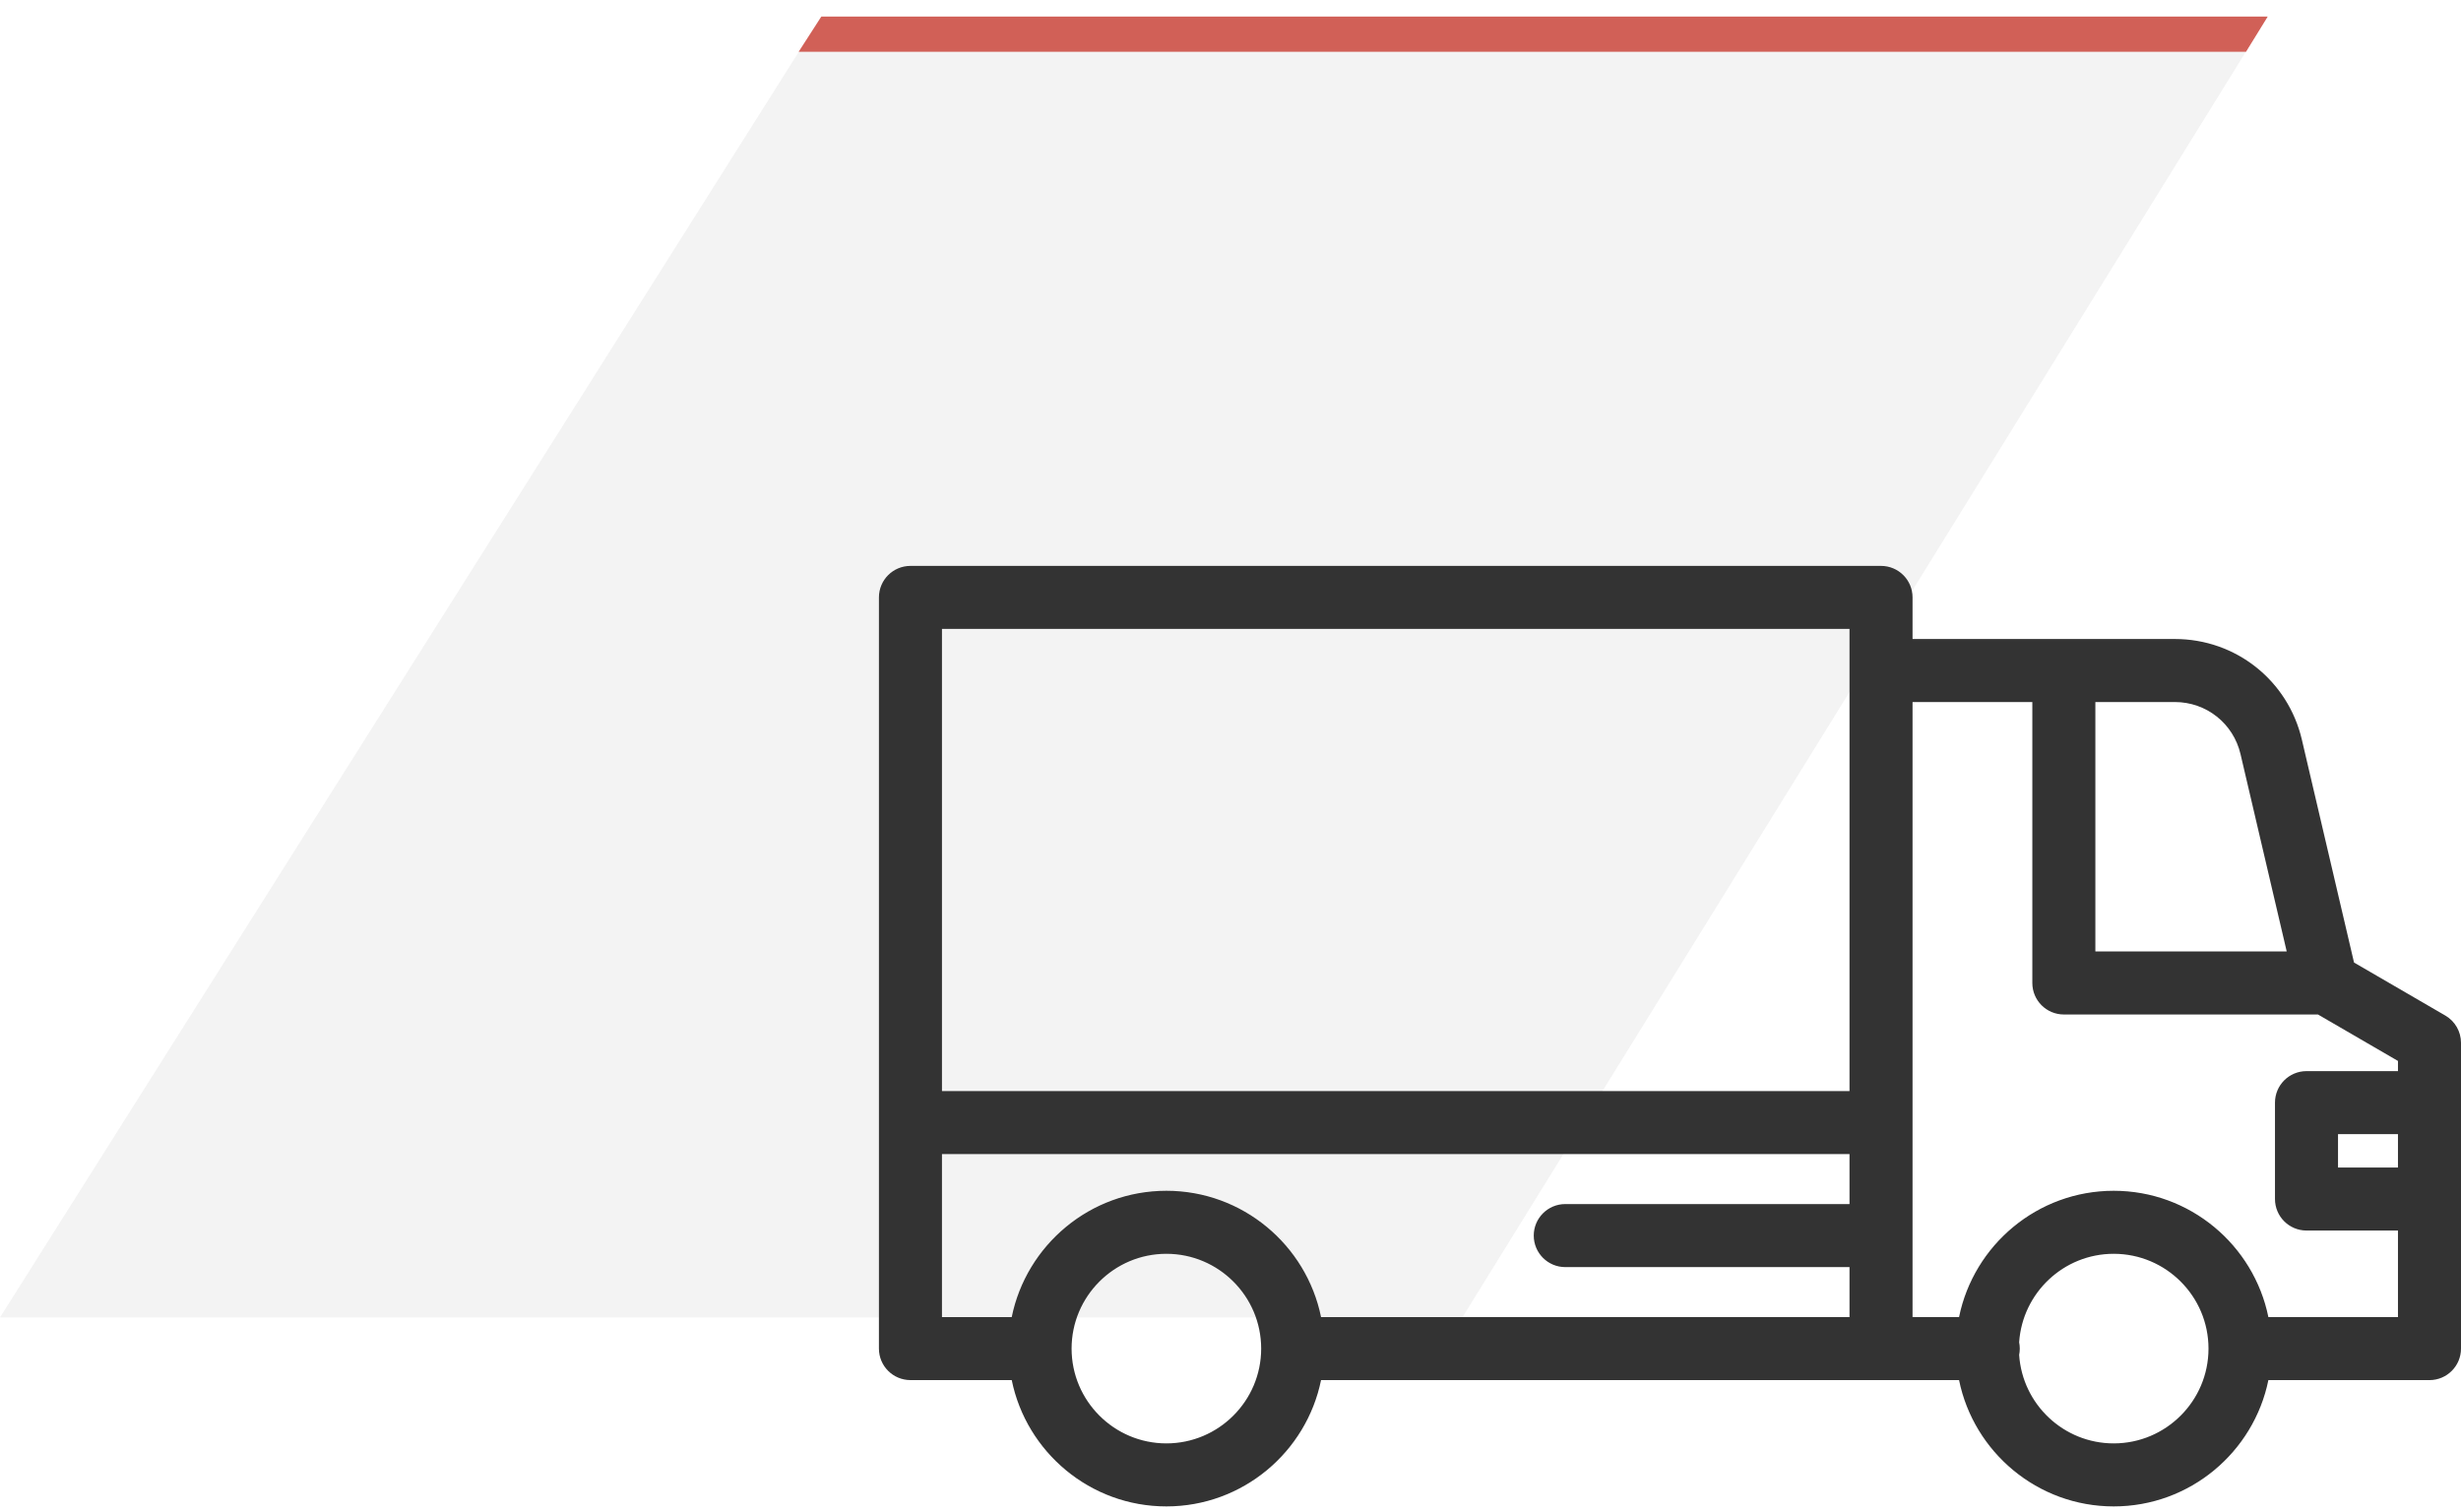
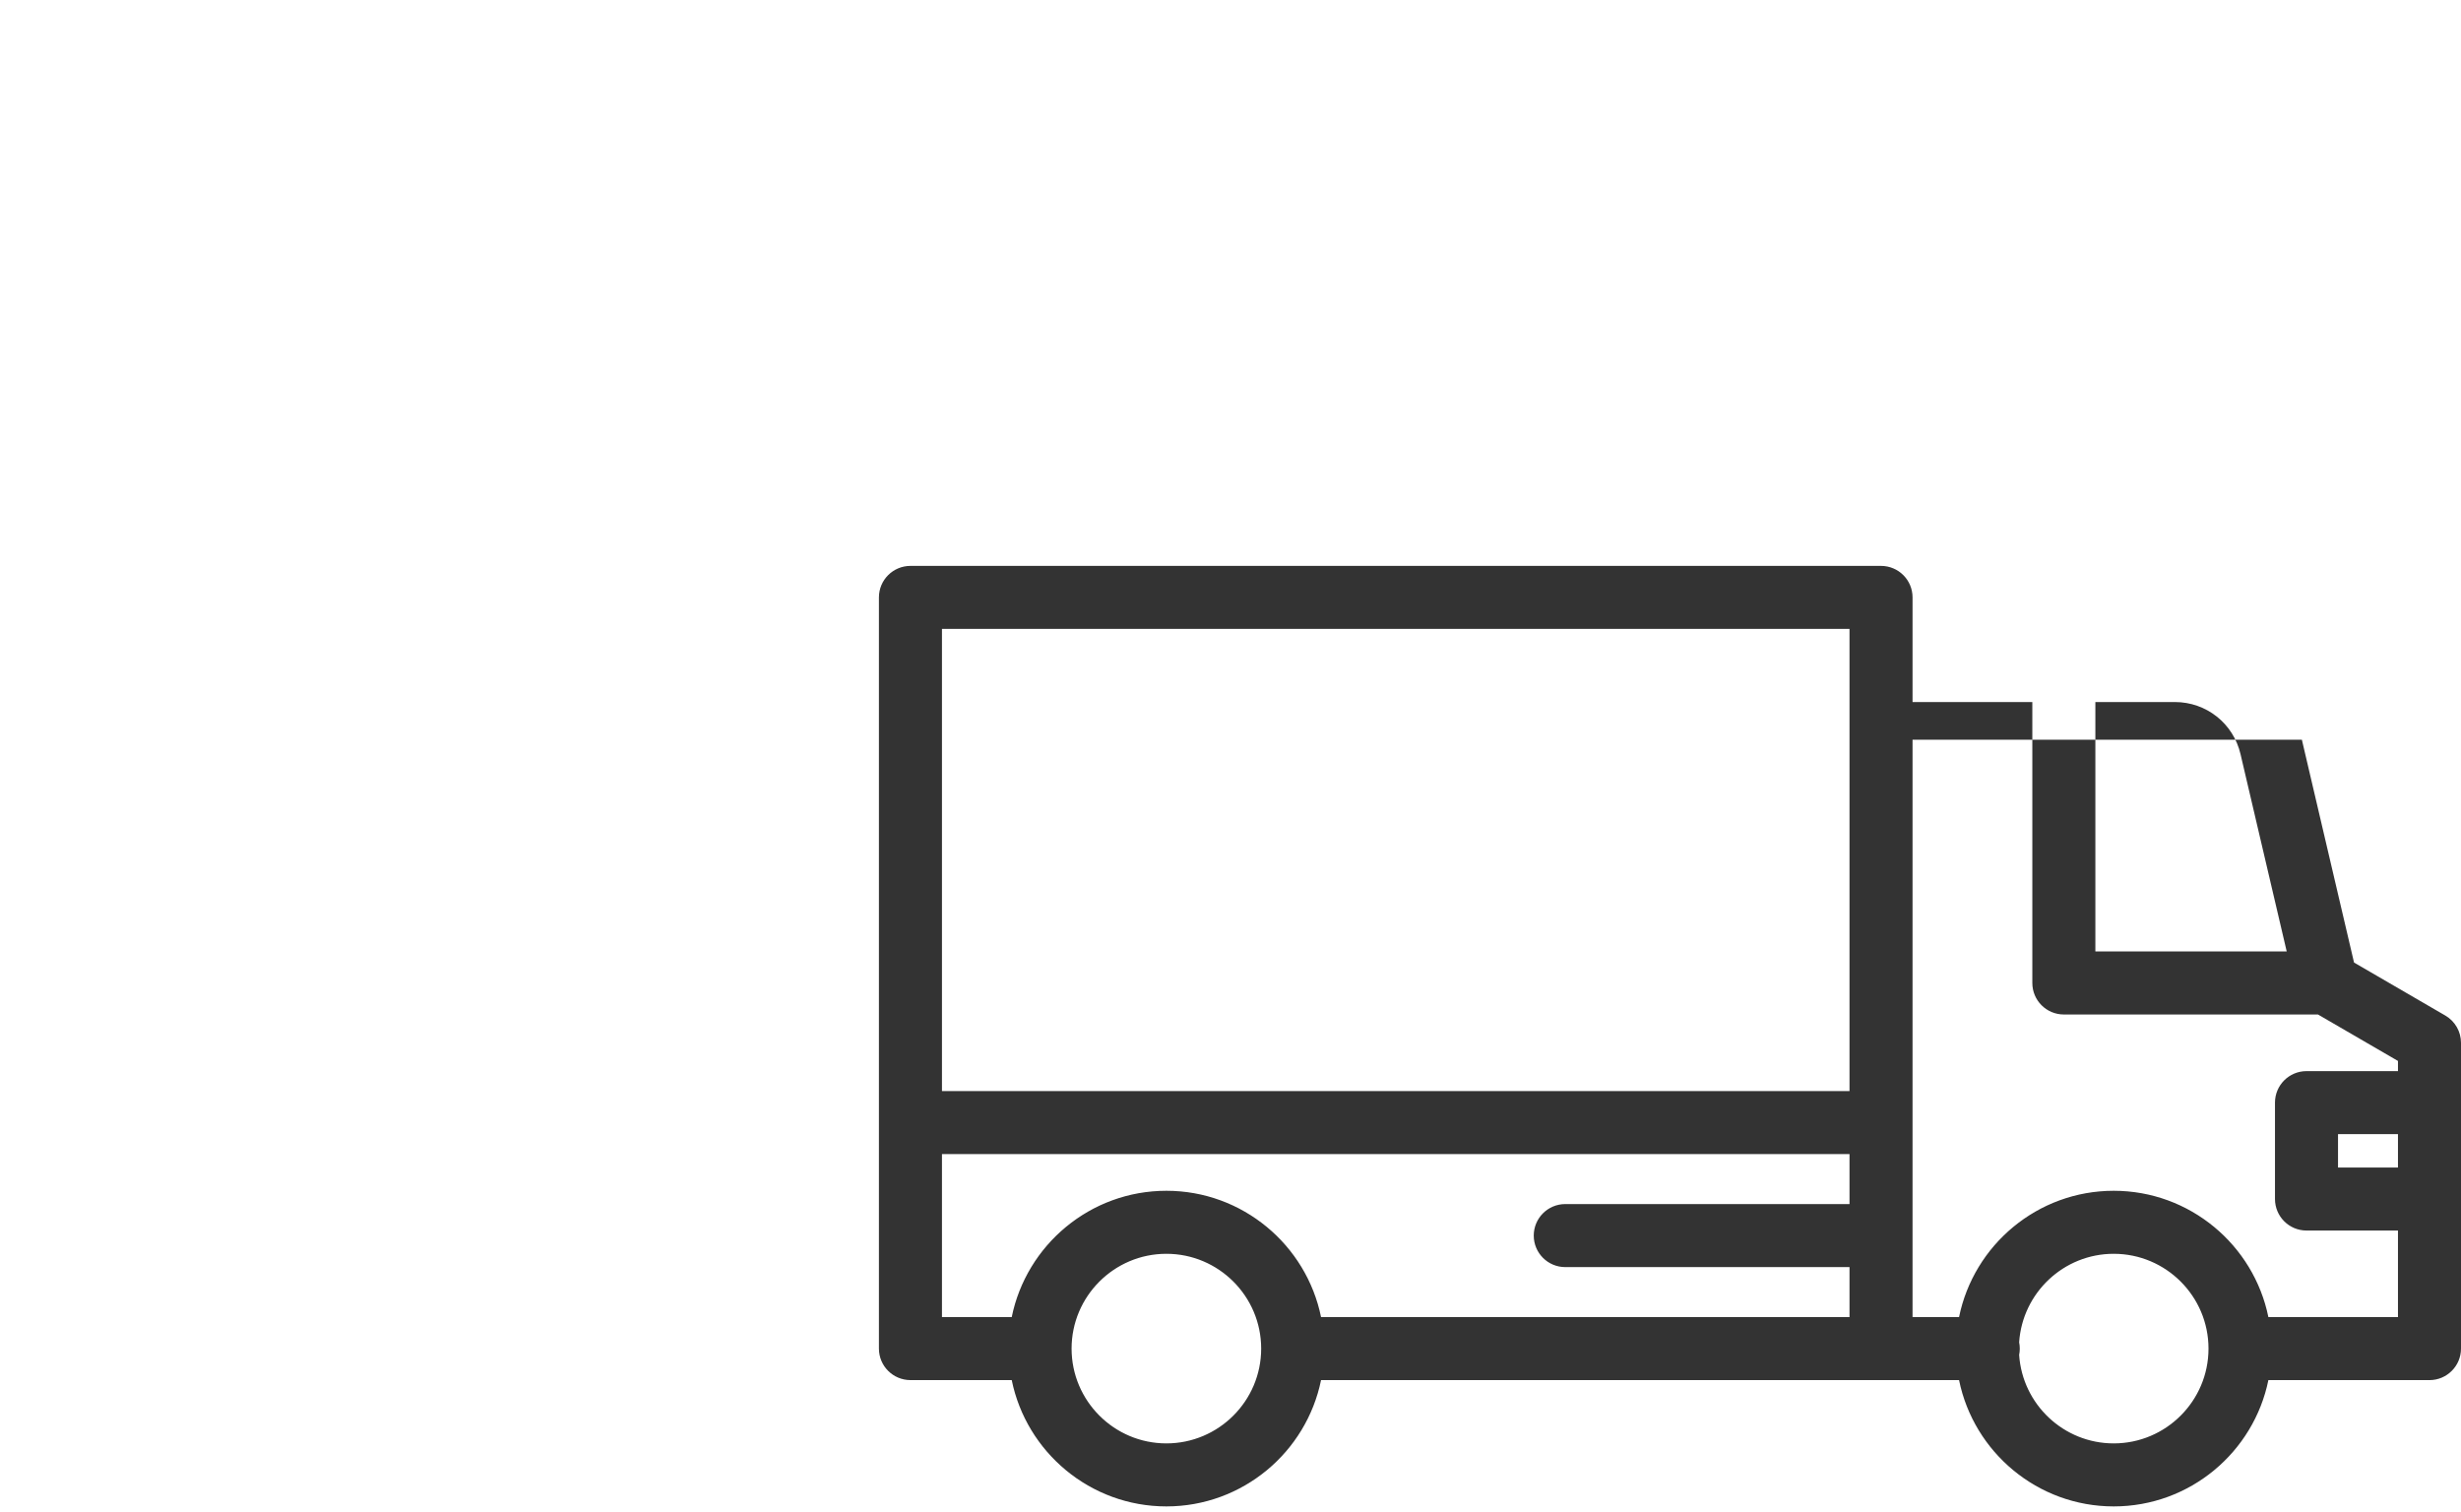
<svg xmlns="http://www.w3.org/2000/svg" width="140" height="86" viewBox="0 0 140 86" fill="none">
-   <path d="M46.724 0.945H129L127.766 2.945H45.438L46.724 0.945Z" fill="#CF2D21" />
-   <path d="M46.707 0.945H129L83.189 74.945H0L46.707 0.945Z" fill="#D6D6D6" fill-opacity="0.3" />
-   <path d="M139.107 57.773L133.915 54.758L130.948 42.082C130.158 38.709 127.187 36.352 123.722 36.352H108.8V33.985C108.8 32.995 107.997 32.193 107.007 32.193H51.793C50.803 32.193 50 32.995 50 33.985V76.72C50 77.71 50.803 78.512 51.793 78.512H57.555C58.388 82.607 62.016 85.698 66.353 85.698C70.689 85.698 74.318 82.607 75.151 78.512H111.446V78.513C112.279 82.607 115.907 85.698 120.244 85.698C124.58 85.698 128.209 82.607 129.042 78.513H138.207C139.197 78.513 140 77.71 140 76.72V59.323C140 58.685 139.66 58.094 139.107 57.773ZM66.353 82.113C63.379 82.113 60.96 79.693 60.96 76.72C60.96 73.747 63.379 71.327 66.353 71.327C69.326 71.327 71.745 73.746 71.745 76.72C71.745 79.694 69.326 82.113 66.353 82.113ZM105.214 68.498H89.044C88.054 68.498 87.251 69.301 87.251 70.291C87.251 71.281 88.054 72.084 89.044 72.084H105.214V74.927H75.151C74.318 70.832 70.689 67.742 66.353 67.742C62.016 67.742 58.388 70.832 57.555 74.927H53.586V65.654H105.214V68.498V68.498ZM105.214 38.145V62.069H53.586V35.778H105.214V38.145V38.145ZM119.2 39.938H123.722C125.513 39.938 127.049 41.156 127.457 42.9L130.085 54.127H119.2V39.938H119.2ZM120.244 82.113C117.391 82.113 115.05 79.886 114.864 77.079C114.888 76.963 114.9 76.843 114.9 76.72C114.9 76.597 114.888 76.477 114.864 76.361C115.05 73.554 117.391 71.327 120.244 71.327C123.217 71.327 125.636 73.746 125.636 76.72C125.636 79.694 123.217 82.113 120.244 82.113ZM136.414 66.418H133.004V64.52H136.414V66.418ZM136.414 60.935H131.211C130.221 60.935 129.418 61.737 129.418 62.727V68.211C129.418 69.201 130.221 70.004 131.211 70.004H136.414V74.927H129.042C128.209 70.832 124.58 67.742 120.244 67.742C115.907 67.742 112.279 70.832 111.446 74.927H108.8V39.938H115.614V55.92C115.614 56.91 116.417 57.713 117.407 57.713H131.863L136.414 60.356V60.935H136.414Z" fill="#333333" />
+   <path d="M139.107 57.773L133.915 54.758L130.948 42.082H108.8V33.985C108.8 32.995 107.997 32.193 107.007 32.193H51.793C50.803 32.193 50 32.995 50 33.985V76.72C50 77.71 50.803 78.512 51.793 78.512H57.555C58.388 82.607 62.016 85.698 66.353 85.698C70.689 85.698 74.318 82.607 75.151 78.512H111.446V78.513C112.279 82.607 115.907 85.698 120.244 85.698C124.58 85.698 128.209 82.607 129.042 78.513H138.207C139.197 78.513 140 77.71 140 76.72V59.323C140 58.685 139.66 58.094 139.107 57.773ZM66.353 82.113C63.379 82.113 60.96 79.693 60.96 76.72C60.96 73.747 63.379 71.327 66.353 71.327C69.326 71.327 71.745 73.746 71.745 76.72C71.745 79.694 69.326 82.113 66.353 82.113ZM105.214 68.498H89.044C88.054 68.498 87.251 69.301 87.251 70.291C87.251 71.281 88.054 72.084 89.044 72.084H105.214V74.927H75.151C74.318 70.832 70.689 67.742 66.353 67.742C62.016 67.742 58.388 70.832 57.555 74.927H53.586V65.654H105.214V68.498V68.498ZM105.214 38.145V62.069H53.586V35.778H105.214V38.145V38.145ZM119.2 39.938H123.722C125.513 39.938 127.049 41.156 127.457 42.9L130.085 54.127H119.2V39.938H119.2ZM120.244 82.113C117.391 82.113 115.05 79.886 114.864 77.079C114.888 76.963 114.9 76.843 114.9 76.72C114.9 76.597 114.888 76.477 114.864 76.361C115.05 73.554 117.391 71.327 120.244 71.327C123.217 71.327 125.636 73.746 125.636 76.72C125.636 79.694 123.217 82.113 120.244 82.113ZM136.414 66.418H133.004V64.52H136.414V66.418ZM136.414 60.935H131.211C130.221 60.935 129.418 61.737 129.418 62.727V68.211C129.418 69.201 130.221 70.004 131.211 70.004H136.414V74.927H129.042C128.209 70.832 124.58 67.742 120.244 67.742C115.907 67.742 112.279 70.832 111.446 74.927H108.8V39.938H115.614V55.92C115.614 56.91 116.417 57.713 117.407 57.713H131.863L136.414 60.356V60.935H136.414Z" fill="#333333" />
</svg>